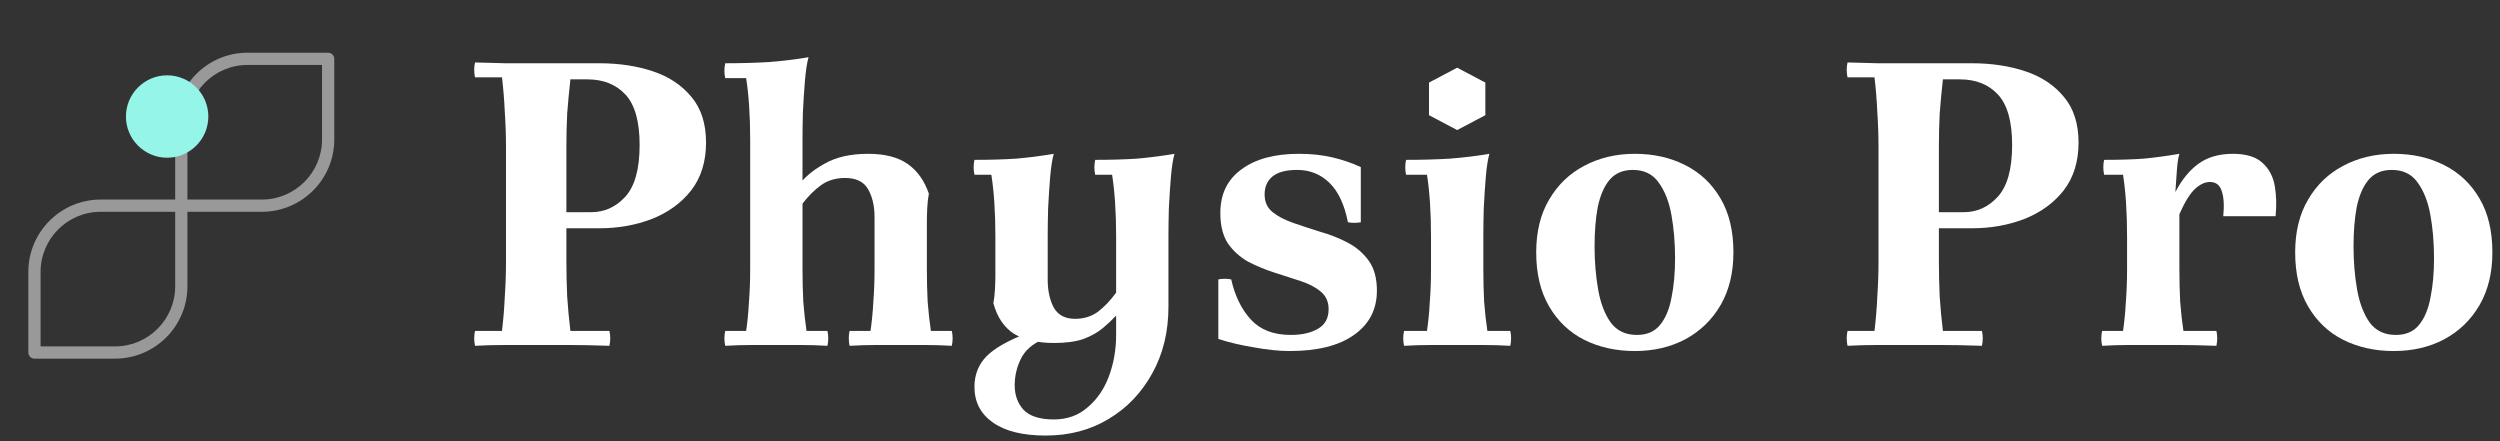
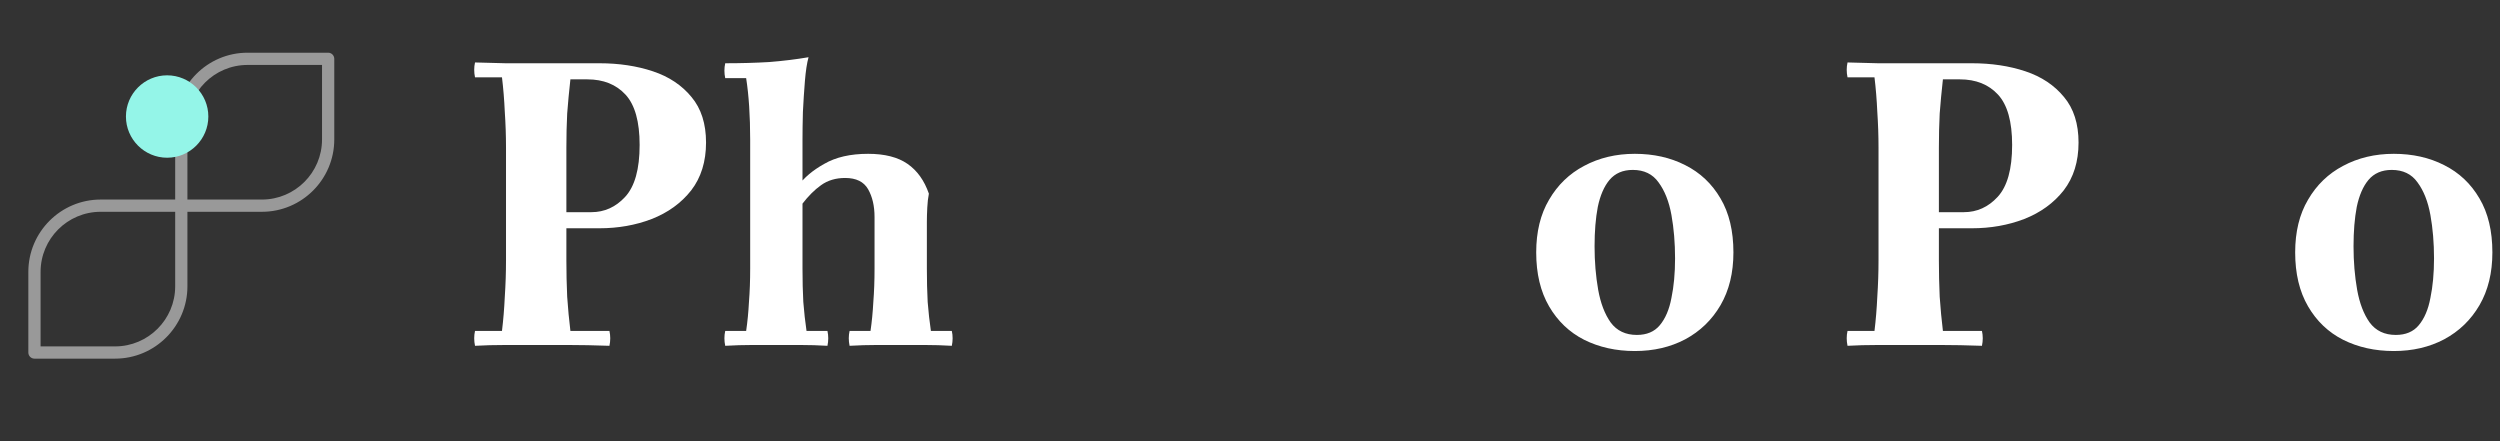
<svg xmlns="http://www.w3.org/2000/svg" width="323" height="57" viewBox="0 0 323 57" fill="none">
  <rect x="0" y="0" width="323" height="57" fill="#333333" stroke="none" />
  <path d="M61.372 44.677C61.233 44.018 61.233 43.377 61.372 42.753H64.856C65.029 41.332 65.15 39.858 65.22 38.333C65.324 36.773 65.376 35.213 65.376 33.653V19.093C65.376 17.533 65.324 15.99 65.22 14.465C65.15 12.905 65.029 11.414 64.856 9.993H61.372C61.233 9.334 61.233 8.693 61.372 8.069C62.585 8.104 63.903 8.138 65.324 8.173C66.78 8.173 68.097 8.173 69.276 8.173H77.44C79.971 8.173 82.276 8.52 84.356 9.213C86.436 9.906 88.1 11.016 89.348 12.541C90.596 14.032 91.22 15.99 91.22 18.417C91.22 20.878 90.579 22.941 89.296 24.605C88.013 26.234 86.314 27.465 84.2 28.297C82.12 29.094 79.867 29.493 77.44 29.493H69.64V27.413H76.4C78.099 27.413 79.555 26.754 80.768 25.437C82.016 24.085 82.64 21.849 82.64 18.729C82.64 15.713 82.033 13.546 80.82 12.229C79.606 10.912 77.96 10.253 75.88 10.253H73.696C73.522 11.813 73.384 13.286 73.28 14.673C73.21 16.06 73.176 17.533 73.176 19.093V33.653C73.176 35.213 73.21 36.773 73.28 38.333C73.384 39.858 73.522 41.332 73.696 42.753H78.74C78.879 43.377 78.879 44.018 78.74 44.677C76.764 44.608 74.996 44.573 73.436 44.573C71.876 44.573 70.489 44.573 69.276 44.573C68.097 44.573 66.78 44.573 65.324 44.573C63.903 44.573 62.585 44.608 61.372 44.677Z" fill="white" />
  <path d="M106.907 42.753C107.045 43.377 107.045 44.018 106.907 44.677C105.728 44.608 104.567 44.573 103.423 44.573C102.279 44.573 101.239 44.573 100.303 44.573C99.367 44.573 98.327 44.573 97.183 44.573C96.073 44.573 94.912 44.608 93.699 44.677C93.56 44.018 93.56 43.377 93.699 42.753H96.403C96.576 41.574 96.697 40.326 96.767 39.009C96.871 37.692 96.923 36.253 96.923 34.693V18.053C96.923 14.968 96.749 12.316 96.403 10.097H93.699C93.56 9.438 93.56 8.797 93.699 8.173C95.709 8.173 97.599 8.121 99.367 8.017C101.135 7.878 102.833 7.67 104.463 7.393C104.255 8.156 104.099 9.178 103.995 10.461C103.891 11.744 103.804 13.078 103.735 14.465C103.7 15.817 103.683 17.013 103.683 18.053V34.693C103.683 36.253 103.717 37.692 103.787 39.009C103.891 40.326 104.029 41.574 104.203 42.753H106.907ZM109.767 44.677C109.628 44.018 109.628 43.377 109.767 42.753H112.471C112.644 41.574 112.765 40.326 112.835 39.009C112.939 37.692 112.991 36.253 112.991 34.693V28.037C112.991 26.616 112.713 25.42 112.159 24.449C111.604 23.478 110.616 22.993 109.195 22.993C107.981 22.993 106.941 23.305 106.075 23.929C105.243 24.518 104.428 25.333 103.631 26.373L103.111 24.033C103.873 22.958 105 22.005 106.491 21.173C107.981 20.306 109.871 19.873 112.159 19.873C114.308 19.873 116.007 20.306 117.255 21.173C118.503 22.04 119.421 23.322 120.011 25.021C119.907 25.541 119.837 26.148 119.803 26.841C119.768 27.534 119.751 28.141 119.751 28.661V34.693C119.751 36.253 119.785 37.692 119.855 39.009C119.959 40.326 120.097 41.574 120.271 42.753H122.975C123.113 43.377 123.113 44.018 122.975 44.677C121.796 44.608 120.635 44.573 119.491 44.573C118.347 44.573 117.307 44.573 116.371 44.573C115.435 44.573 114.395 44.573 113.251 44.573C112.141 44.573 110.98 44.608 109.767 44.677Z" fill="white" />
-   <path d="M136.195 44.313C134.046 44.313 132.312 43.914 130.995 43.117C129.712 42.285 128.828 40.968 128.343 39.165C128.447 38.645 128.516 38.038 128.551 37.345C128.586 36.652 128.603 36.045 128.603 35.525V30.533C128.603 27.448 128.43 24.796 128.083 22.577H125.899C125.76 21.918 125.76 21.277 125.899 20.653C127.91 20.653 129.712 20.601 131.307 20.497C132.902 20.358 134.514 20.15 136.143 19.873C135.935 20.636 135.779 21.658 135.675 22.941C135.571 24.224 135.484 25.558 135.415 26.945C135.38 28.297 135.363 29.493 135.363 30.533V36.149C135.363 37.536 135.623 38.732 136.143 39.737C136.698 40.708 137.616 41.193 138.899 41.193C140.008 41.193 140.979 40.898 141.811 40.309C142.643 39.685 143.44 38.853 144.203 37.813V40.777C143.718 41.297 143.146 41.834 142.487 42.389C141.828 42.944 140.996 43.412 139.991 43.793C138.986 44.14 137.72 44.313 136.195 44.313ZM141.499 20.653C143.51 20.653 145.312 20.601 146.907 20.497C148.502 20.358 150.114 20.15 151.743 19.873C151.535 20.636 151.379 21.658 151.275 22.941C151.171 24.224 151.084 25.558 151.015 26.945C150.98 28.297 150.963 29.493 150.963 30.533V39.633C150.963 42.857 150.27 45.717 148.883 48.213C147.496 50.744 145.607 52.72 143.215 54.141C140.858 55.562 138.154 56.273 135.103 56.273C132.122 56.273 129.834 55.701 128.239 54.557C126.679 53.448 125.899 51.922 125.899 49.981C125.899 48.421 126.419 47.104 127.459 46.029C128.534 44.954 130.319 43.949 132.815 43.013L134.635 43.897C133.318 44.486 132.399 45.318 131.879 46.393C131.359 47.468 131.099 48.594 131.099 49.773C131.099 51.056 131.48 52.113 132.243 52.945C133.04 53.777 134.34 54.193 136.143 54.193C137.876 54.193 139.332 53.673 140.511 52.633C141.724 51.628 142.643 50.293 143.267 48.629C143.891 46.965 144.203 45.18 144.203 43.273V30.533C144.203 27.448 144.03 24.796 143.683 22.577H141.499C141.36 21.918 141.36 21.277 141.499 20.653Z" fill="white" />
-   <path d="M166.612 45.353C165.294 45.353 163.769 45.197 162.036 44.885C160.337 44.608 158.794 44.244 157.408 43.793V36.097C157.962 35.993 158.517 35.993 159.072 36.097C159.557 38.246 160.406 39.98 161.62 41.297C162.833 42.614 164.549 43.273 166.768 43.273C168.189 43.273 169.35 43.013 170.252 42.493C171.188 41.973 171.656 41.124 171.656 39.945C171.656 38.974 171.309 38.212 170.616 37.657C169.957 37.102 169.09 36.652 168.016 36.305C166.976 35.958 165.849 35.594 164.636 35.213C163.457 34.832 162.33 34.364 161.256 33.809C160.216 33.22 159.349 32.44 158.656 31.469C157.997 30.464 157.668 29.146 157.668 27.517C157.668 25.09 158.569 23.218 160.372 21.901C162.174 20.549 164.653 19.873 167.808 19.873C169.437 19.873 170.893 20.029 172.176 20.341C173.493 20.653 174.706 21.069 175.816 21.589V28.713C175.261 28.817 174.706 28.817 174.152 28.713C173.701 26.425 172.904 24.726 171.76 23.617C170.616 22.508 169.229 21.953 167.6 21.953C166.178 21.953 165.121 22.23 164.428 22.785C163.734 23.34 163.388 24.12 163.388 25.125C163.388 26.096 163.734 26.858 164.428 27.413C165.121 27.968 166.022 28.436 167.132 28.817C168.241 29.198 169.402 29.58 170.616 29.961C171.864 30.308 173.042 30.776 174.152 31.365C175.261 31.954 176.162 32.734 176.856 33.705C177.549 34.676 177.896 35.958 177.896 37.553C177.896 39.98 176.908 41.886 174.932 43.273C172.99 44.66 170.217 45.353 166.612 45.353Z" fill="white" />
-   <path d="M195.131 42.753C195.27 43.377 195.27 44.018 195.131 44.677C193.952 44.608 192.739 44.573 191.491 44.573C190.278 44.573 189.203 44.573 188.267 44.573C187.331 44.573 186.256 44.573 185.043 44.573C183.83 44.573 182.616 44.608 181.403 44.677C181.264 44.018 181.264 43.377 181.403 42.753H184.367C184.54 41.574 184.662 40.326 184.731 39.009C184.835 37.692 184.887 36.253 184.887 34.693V30.533C184.887 27.448 184.714 24.796 184.367 22.577H181.663C181.524 21.918 181.524 21.277 181.663 20.653C183.674 20.653 185.563 20.601 187.331 20.497C189.099 20.358 190.798 20.15 192.427 19.873C192.219 20.636 192.063 21.658 191.959 22.941C191.855 24.224 191.768 25.558 191.699 26.945C191.664 28.297 191.647 29.493 191.647 30.533V34.693C191.647 36.253 191.682 37.692 191.751 39.009C191.855 40.326 191.994 41.574 192.167 42.753H195.131ZM188.267 8.745L191.907 10.669V14.881L188.267 16.805L184.627 14.881V10.669L188.267 8.745Z" fill="white" />
  <path d="M210.958 21.953C209.675 21.953 208.67 22.386 207.942 23.253C207.248 24.085 206.746 25.246 206.434 26.737C206.156 28.193 206.018 29.892 206.018 31.833C206.018 33.809 206.174 35.681 206.486 37.449C206.798 39.182 207.335 40.586 208.098 41.661C208.895 42.736 210.022 43.273 211.478 43.273L211.218 45.353C208.791 45.353 206.607 44.868 204.666 43.897C202.759 42.926 201.251 41.488 200.142 39.581C199.032 37.674 198.478 35.352 198.478 32.613C198.478 29.944 199.032 27.673 200.142 25.801C201.251 23.894 202.759 22.438 204.666 21.433C206.607 20.393 208.791 19.873 211.218 19.873L210.958 21.953ZM211.478 43.273C212.76 43.273 213.748 42.857 214.442 42.025C215.17 41.158 215.672 39.98 215.95 38.489C216.262 36.998 216.418 35.3 216.418 33.393C216.418 31.382 216.262 29.51 215.95 27.777C215.638 26.044 215.083 24.64 214.286 23.565C213.523 22.49 212.414 21.953 210.958 21.953L211.218 19.873C213.644 19.873 215.811 20.358 217.718 21.329C219.659 22.3 221.184 23.738 222.294 25.645C223.403 27.517 223.958 29.84 223.958 32.613C223.958 35.248 223.403 37.518 222.294 39.425C221.184 41.332 219.659 42.805 217.718 43.845C215.811 44.85 213.644 45.353 211.218 45.353L211.478 43.273Z" fill="white" />
  <path d="M238.7 44.677C238.561 44.018 238.561 43.377 238.7 42.753H242.184C242.357 41.332 242.479 39.858 242.548 38.333C242.652 36.773 242.704 35.213 242.704 33.653V19.093C242.704 17.533 242.652 15.99 242.548 14.465C242.479 12.905 242.357 11.414 242.184 9.993H238.7C238.561 9.334 238.561 8.693 238.7 8.069C239.913 8.104 241.231 8.138 242.652 8.173C244.108 8.173 245.425 8.173 246.604 8.173H254.768C257.299 8.173 259.604 8.52 261.684 9.213C263.764 9.906 265.428 11.016 266.676 12.541C267.924 14.032 268.548 15.99 268.548 18.417C268.548 20.878 267.907 22.941 266.624 24.605C265.341 26.234 263.643 27.465 261.528 28.297C259.448 29.094 257.195 29.493 254.768 29.493H246.968V27.413H253.728C255.427 27.413 256.883 26.754 258.096 25.437C259.344 24.085 259.968 21.849 259.968 18.729C259.968 15.713 259.361 13.546 258.148 12.229C256.935 10.912 255.288 10.253 253.208 10.253H251.024C250.851 11.813 250.712 13.286 250.608 14.673C250.539 16.06 250.504 17.533 250.504 19.093V33.653C250.504 35.213 250.539 36.773 250.608 38.333C250.712 39.858 250.851 41.332 251.024 42.753H256.068C256.207 43.377 256.207 44.018 256.068 44.677C254.092 44.608 252.324 44.573 250.764 44.573C249.204 44.573 247.817 44.573 246.604 44.573C245.425 44.573 244.108 44.573 242.652 44.573C241.231 44.573 239.913 44.608 238.7 44.677Z" fill="white" />
-   <path d="M271.593 44.677C271.454 44.018 271.454 43.377 271.593 42.753H274.297C274.47 41.574 274.591 40.326 274.661 39.009C274.765 37.692 274.817 36.253 274.817 34.693V30.533C274.817 27.448 274.643 24.796 274.297 22.577H271.853C271.714 21.918 271.714 21.277 271.853 20.653C273.863 20.653 275.579 20.601 277.001 20.497C278.422 20.358 279.947 20.15 281.577 19.873C281.438 20.324 281.334 20.982 281.265 21.849C281.195 22.681 281.126 23.669 281.057 24.813L281.577 27.673V34.693C281.577 36.253 281.611 37.692 281.681 39.009C281.785 40.326 281.923 41.574 282.097 42.753H286.361C286.499 43.377 286.499 44.018 286.361 44.677C284.385 44.608 282.755 44.573 281.473 44.573C280.225 44.573 279.133 44.573 278.197 44.573C277.261 44.573 276.221 44.573 275.077 44.573C273.967 44.573 272.806 44.608 271.593 44.677ZM287.245 27.933C287.383 26.512 287.314 25.42 287.037 24.657C286.794 23.894 286.291 23.513 285.529 23.513C284.87 23.513 284.211 23.825 283.553 24.449C282.929 25.038 282.27 26.113 281.577 27.673L281.057 24.813C281.889 23.218 282.877 22.005 284.021 21.173C285.199 20.306 286.69 19.873 288.493 19.873C290.226 19.873 291.509 20.272 292.341 21.069C293.173 21.832 293.693 22.82 293.901 24.033C294.109 25.246 294.143 26.546 294.005 27.933H287.245Z" fill="white" />
  <path d="M309.016 21.953C307.733 21.953 306.728 22.386 306 23.253C305.307 24.085 304.804 25.246 304.492 26.737C304.215 28.193 304.076 29.892 304.076 31.833C304.076 33.809 304.232 35.681 304.544 37.449C304.856 39.182 305.393 40.586 306.156 41.661C306.953 42.736 308.08 43.273 309.536 43.273L309.276 45.353C306.849 45.353 304.665 44.868 302.724 43.897C300.817 42.926 299.309 41.488 298.2 39.581C297.091 37.674 296.536 35.352 296.536 32.613C296.536 29.944 297.091 27.673 298.2 25.801C299.309 23.894 300.817 22.438 302.724 21.433C304.665 20.393 306.849 19.873 309.276 19.873L309.016 21.953ZM309.536 43.273C310.819 43.273 311.807 42.857 312.5 42.025C313.228 41.158 313.731 39.98 314.008 38.489C314.32 36.998 314.476 35.3 314.476 33.393C314.476 31.382 314.32 29.51 314.008 27.777C313.696 26.044 313.141 24.64 312.344 23.565C311.581 22.49 310.472 21.953 309.016 21.953L309.276 19.873C311.703 19.873 313.869 20.358 315.776 21.329C317.717 22.3 319.243 23.738 320.352 25.645C321.461 27.517 322.016 29.84 322.016 32.613C322.016 35.248 321.461 37.518 320.352 39.425C319.243 41.332 317.717 42.805 315.776 43.845C313.869 44.85 311.703 45.353 309.276 45.353L309.536 43.273Z" fill="white" />
  <path d="M42.397 6.81H31.978C26.826 6.81 22.634 11.002 22.634 16.154V25.782H13.006C7.854 25.782 3.662 29.974 3.662 35.127V45.545C3.662 45.982 4.015 46.336 4.452 46.336H14.871C20.023 46.336 24.215 42.144 24.215 36.992V27.363H33.843C38.996 27.363 43.188 23.172 43.188 18.019V7.601C43.188 7.164 42.834 6.81 42.397 6.81ZM22.634 36.992C22.634 41.272 19.152 44.755 14.871 44.755H5.243V35.127C5.243 30.846 8.725 27.363 13.006 27.363H22.634V36.992ZM41.606 18.019C41.606 22.3 38.124 25.782 33.843 25.782H24.215V16.154C24.215 11.874 27.698 8.391 31.978 8.391H41.606V18.019Z" fill="white" fill-opacity="0.5" />
  <path d="M21.594 20.378C24.529 20.378 26.917 17.991 26.917 15.055C26.917 12.12 24.529 9.732 21.594 9.732C18.658 9.732 16.271 12.12 16.271 15.055C16.271 17.991 18.658 20.378 21.594 20.378Z" fill="#94F5E8" />
</svg>